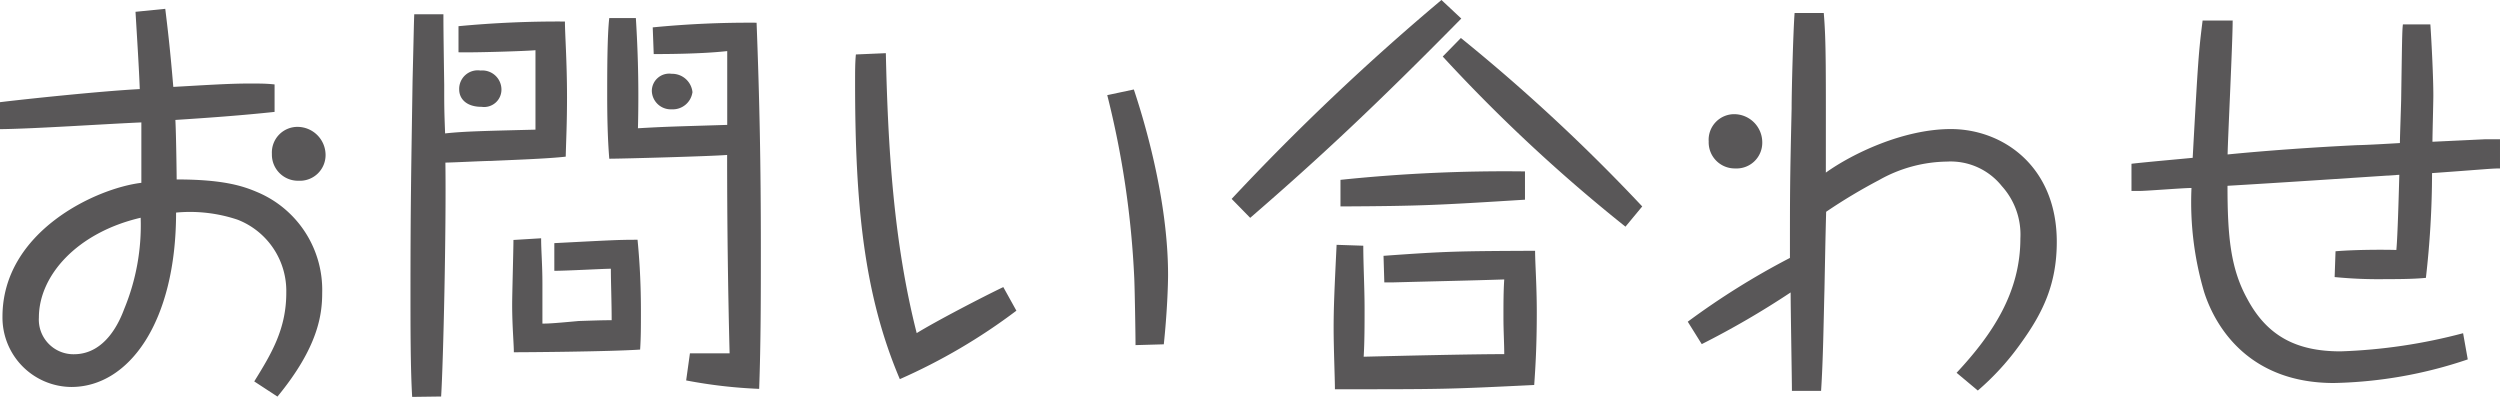
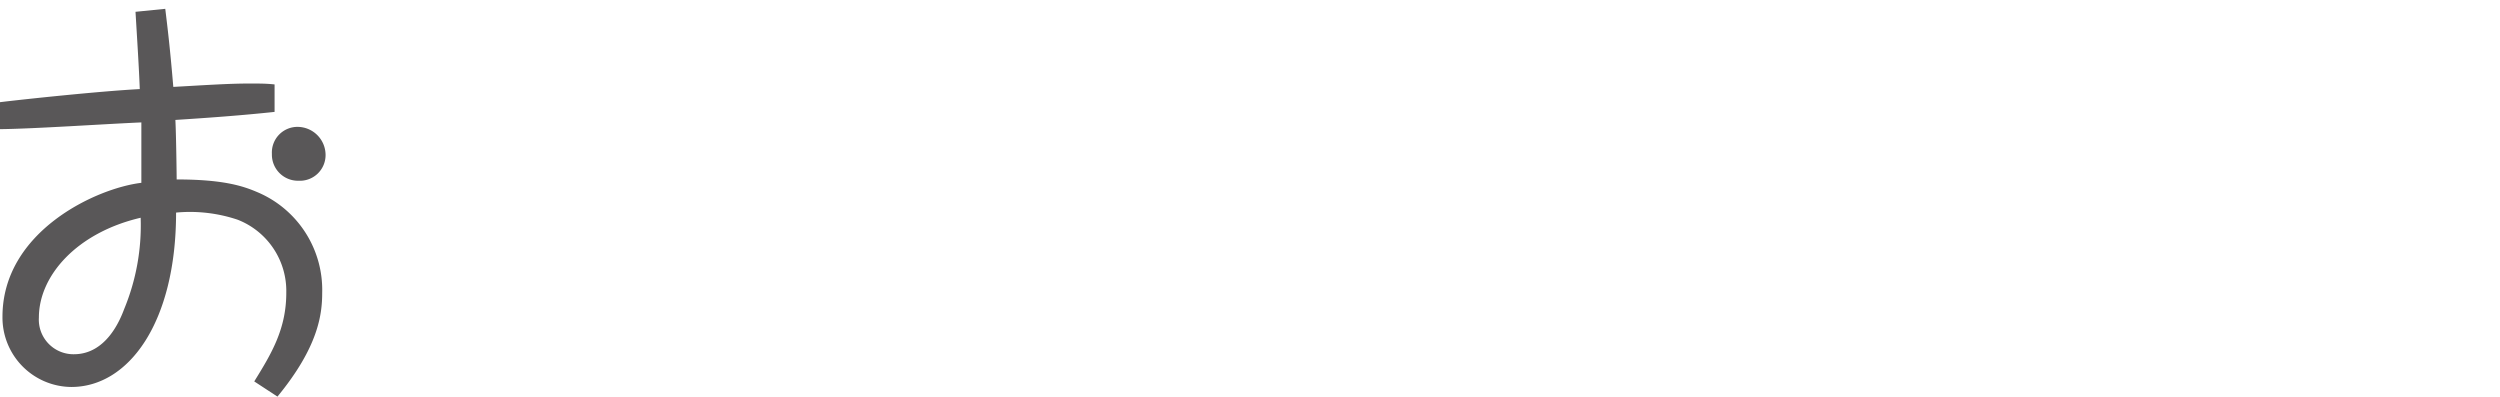
<svg xmlns="http://www.w3.org/2000/svg" id="レイヤー_1" data-name="レイヤー 1" viewBox="0 0 252.02 40.01">
  <defs>
    <style>.cls-1{fill:#595758;}</style>
  </defs>
  <title>h3_contact</title>
  <path class="cls-1" d="M8.45,10.79c2.47-.3,10.09-1.11,14.09-1.32-0.08-2.17-.26-4.94-0.43-7.79l3-.3c0.21,1.74.47,3.79,0.81,7.87,3.11-.17,5.53-0.34,7.66-0.34,1.15,0,1.66,0,2.55.09v2.77c-3.15.34-6.68,0.6-10,.81,0.08,1.49.13,5.66,0.13,6,4.51,0,6.56.6,8.13,1.28A10.69,10.69,0,0,1,40.93,30c0,2.17-.38,5.45-4.51,10.47l-2.34-1.53c1.74-2.81,3.23-5.28,3.23-8.94a7.71,7.71,0,0,0-4.9-7.36,15.07,15.07,0,0,0-6.21-.72c0,11.07-4.77,17.58-10.56,17.58A7,7,0,0,1,8.7,32.41c0-8.56,9.41-12.94,14-13.49,0-1,0-5.24,0-6.09C18.79,13,12,13.47,8.45,13.51V10.79ZM12.37,32.5a3.49,3.49,0,0,0,3.53,3.7c3.24,0,4.64-3.41,5.07-4.56a22.06,22.06,0,0,0,1.66-9.2C16.2,23.94,12.37,28.28,12.37,32.5Zm28.9-16.43a2.59,2.59,0,0,1-2.72,2.64A2.63,2.63,0,0,1,35.86,16a2.58,2.58,0,0,1,2.6-2.72A2.84,2.84,0,0,1,41.27,16.07Z" transform="translate(-8.45 -0.49)" />
-   <path class="cls-1" d="M62.42,5.55c-0.77.09-6.39,0.26-7.75,0.21V3.13A106.52,106.52,0,0,1,65.4,2.66c0,1.28.21,4,.21,7.62,0,2.68-.09,4.34-0.13,6-1.74.21-5.58,0.34-7.49,0.43-0.72,0-4,.17-4.64.17,0.09,6.77-.21,20.05-0.43,23.58L50,40.5c-0.17-2.85-.17-7-0.17-10.47,0-9.07.08-12.69,0.21-21.37,0.13-5.24.13-5.79,0.17-6.73h2.94c0,1,0,1.58.08,7.11,0,2.21,0,2.43.09,4.9,1.92-.21,3.92-0.25,9.11-0.38v-8ZM59,9.51a1.75,1.75,0,0,1-2,1.75c-1.58,0-2.26-.85-2.26-1.75A1.87,1.87,0,0,1,56.89,7.6,1.93,1.93,0,0,1,59,9.51Zm4,15c0,1.28.13,2.64,0.13,4.6,0,0.77,0,3.53,0,4,0.51,0,.85,0,3.66-0.26,2.43-.08,2.68-0.08,3.32-0.08,0-1.87-.08-3.79-0.08-5.19-0.68,0-4.47.21-5.7,0.21V25c5.83-.3,6.43-0.34,8.39-0.34,0.13,1.36.34,3.75,0.34,7.15,0,1.7,0,2.68-.08,3.92C69.83,35.94,61.4,36,60.25,36c0-.85-0.17-2.64-0.17-4.81,0-1,.13-5.58.13-6.51ZM74.25,3.25a99.77,99.77,0,0,1,10.47-.47c0.3,7.83.43,14.35,0.43,22.73,0,4.73,0,9.45-.17,14.18a49.38,49.38,0,0,1-7.36-.85L78,36.11c1,0,2.68,0,4,0-0.17-6.64-.25-13.28-0.25-20-1.49.13-10.6,0.38-11.88,0.38-0.17-2.09-.21-4.34-0.21-6.43s0-6,.21-7.75h2.68c0.13,2.13.34,6,.21,11.11,2.94-.17,3.53-0.17,9-0.34V5.64c-2.68.3-6.47,0.3-7.41,0.3Zm4,6.56a2,2,0,0,1-2.09,1.7,1.91,1.91,0,0,1-2-1.83,1.75,1.75,0,0,1,2-1.75A2.06,2.06,0,0,1,78.26,9.81Z" transform="translate(-8.45 -0.49)" />
-   <path class="cls-1" d="M97.75,5.85c0.21,9.49.77,19,3.11,28.22,2-1.23,6.68-3.66,8.73-4.64l1.32,2.38a58.86,58.86,0,0,1-11.75,6.9c-3.62-8.51-4.51-17.58-4.51-29.88,0-1.19,0-2,.08-2.85Zm25,3.66c0.94,2.81,3.45,10.94,3.45,18.69,0,1-.09,3.79-0.43,7l-2.85.08c0-1.11-.08-5.83-0.13-6.81a92.44,92.44,0,0,0-2.72-18.39Z" transform="translate(-8.45 -0.49)" />
-   <path class="cls-1" d="M155.76,2.36c-8.72,8.85-14.34,14.09-21.28,20.09l-1.87-1.91A242,242,0,0,1,153.76.49Zm-9.88,22.9c0,1.91.13,4.21,0.13,6.34,0,1.57,0,3.36-.09,4.85,3.75-.09,10.77-0.26,14.17-0.26,0-1.06-.08-2.34-0.08-3.7s0-2.6.08-3.83c-4.08.13-4.81,0.13-11.32,0.3H148l-0.08-2.68c6.47-.47,7.53-0.47,15.28-0.51,0,1.28.17,3.45,0.17,6.21,0,3.32-.13,5.49-0.26,7.32-8.85.43-9,.43-20.09,0.43,0-1.11-.13-4.13-0.13-6.17s0.08-3.87.3-8.39Zm16.3-4.64c-8.81.55-10.43,0.64-18.6,0.68l0-2.68a159.79,159.79,0,0,1,18.6-.85Zm10.13,2.72A163.66,163.66,0,0,1,153.89,6.19l1.83-1.87A183.31,183.31,0,0,1,174,21.3Z" transform="translate(-8.45 -0.49)" />
-   <path class="cls-1" d="M205.69,38.07c3.66-3.92,6.43-8.13,6.43-13.54a7.29,7.29,0,0,0-1.87-5.28,6.6,6.6,0,0,0-5.54-2.47,14.24,14.24,0,0,0-6.85,1.87,54.94,54.94,0,0,0-5.32,3.19c-0.09,3.49-.09,3.92-0.17,7.83-0.09,3.41-.13,7-0.34,10.22h-2.94c0-1.06-.13-8.39-0.13-9.92A87,87,0,0,1,180,35.18l-1.41-2.26a76.64,76.64,0,0,1,10.3-6.43c0-6.81,0-7.62.17-15.07,0-2,.17-8,0.3-9.62h2.94c0.25,2.94.21,5.92,0.21,16.09,2.68-1.92,7.83-4.39,12.6-4.39,5.24,0,10.68,3.75,10.68,11.37,0,4.26-1.4,7.15-3.62,10.22a26.35,26.35,0,0,1-4.34,4.77ZM186.1,14.83a2.59,2.59,0,0,1-2.72,2.64,2.63,2.63,0,0,1-2.68-2.72A2.58,2.58,0,0,1,183.3,12,2.84,2.84,0,0,1,186.1,14.83Z" transform="translate(-8.45 -0.49)" />
-   <path class="cls-1" d="M233.52,2.57c0,2.17-.47,11.58-0.51,13.49,3.83-.38,8.56-0.72,13.11-0.94,0.68,0,3.66-.17,4.26-0.21,0-.72.13-4,0.13-4.64,0.09-5.87.09-6.56,0.17-7.32l2.77,0c0.13,1.92.3,5.36,0.3,7.15,0,0.72-.09,4-0.09,4.68l5.28-.25c0.51,0,.89,0,1.53,0v2.94c-0.89,0-1.49.09-6.85,0.47A93.55,93.55,0,0,1,253,28.5c-0.94.09-2,.13-4.13,0.13a44.93,44.93,0,0,1-5.07-.21l0.09-2.6c2-.17,5-0.17,6.13-0.13,0.13-1.23.26-6.09,0.3-7.58-5.79.38-11.54,0.77-17.32,1.11,0,5.07.3,8.34,2,11.41,2.09,3.92,5.19,5.28,9.41,5.28a55.12,55.12,0,0,0,12.34-1.83l0.47,2.64a44.62,44.62,0,0,1-13.5,2.38c-8.3,0-11.83-5.32-13.07-9.15a32,32,0,0,1-1.28-10.51c-0.85,0-4.51.3-5.28,0.3h-0.77V17c1-.13,5.28-0.51,6.17-0.6,0.55-10,.6-10.64,1-13.84h3.11Z" transform="translate(-8.45 -0.49)" />
</svg>